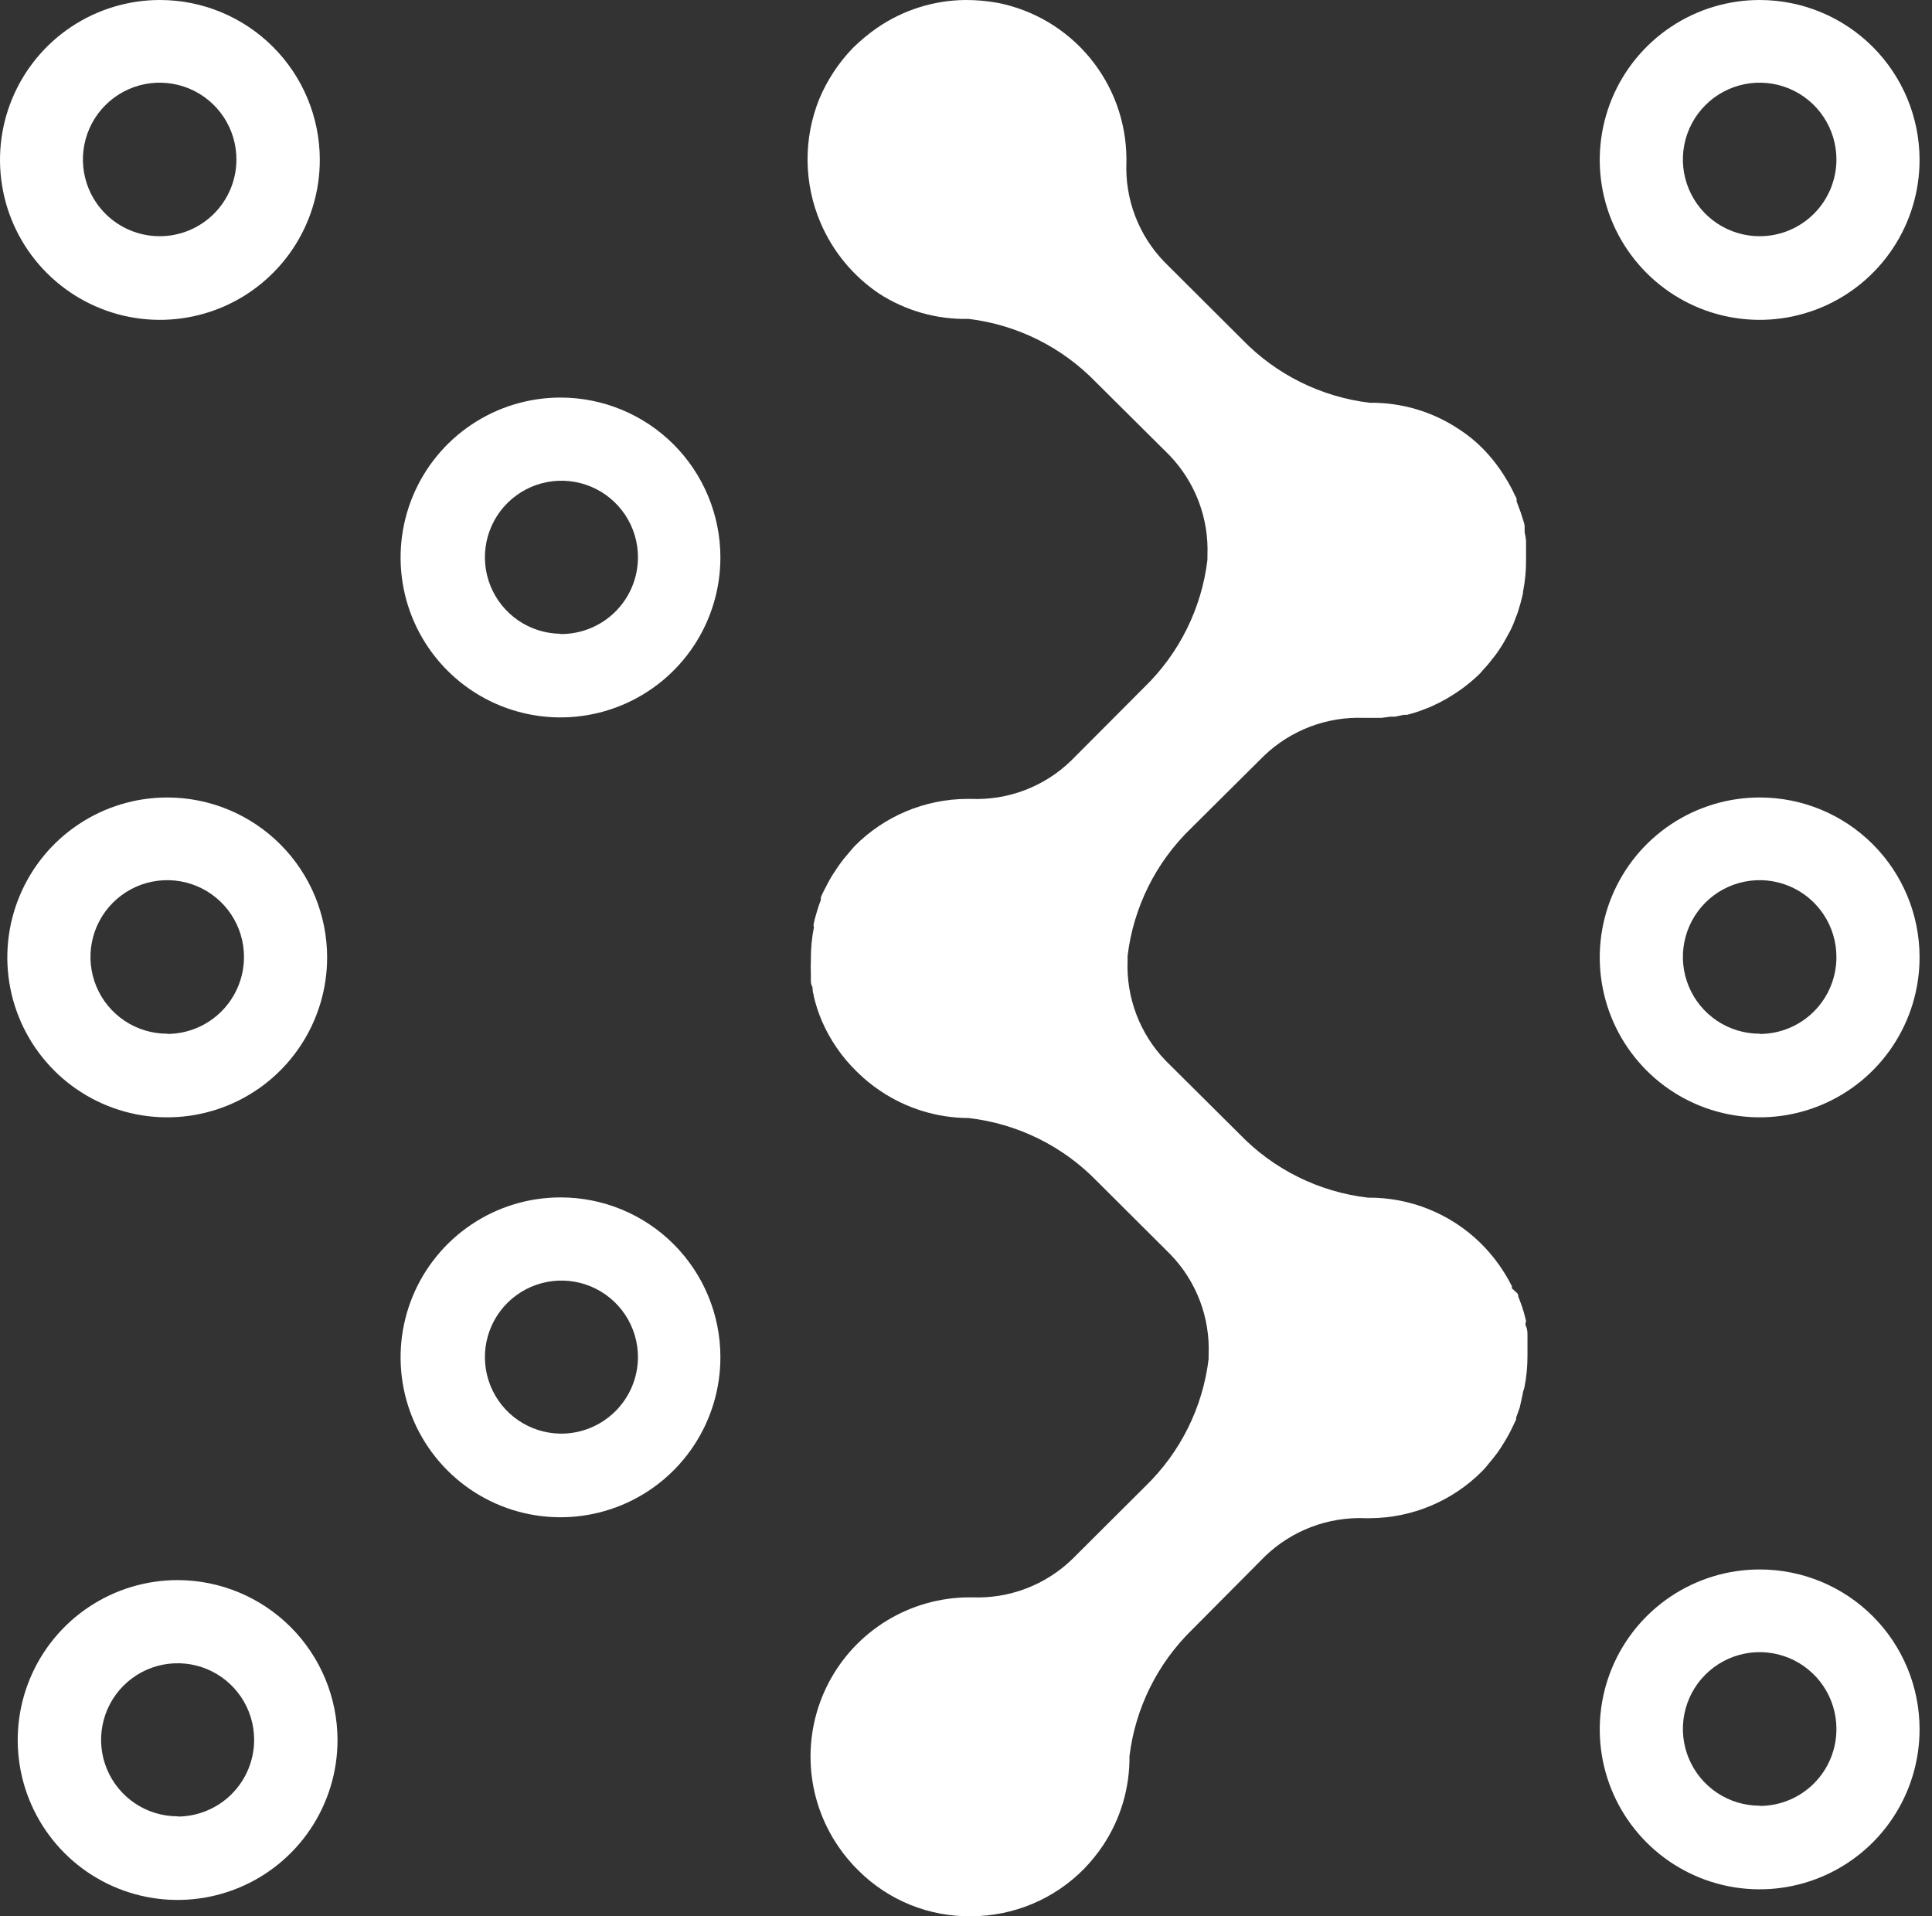
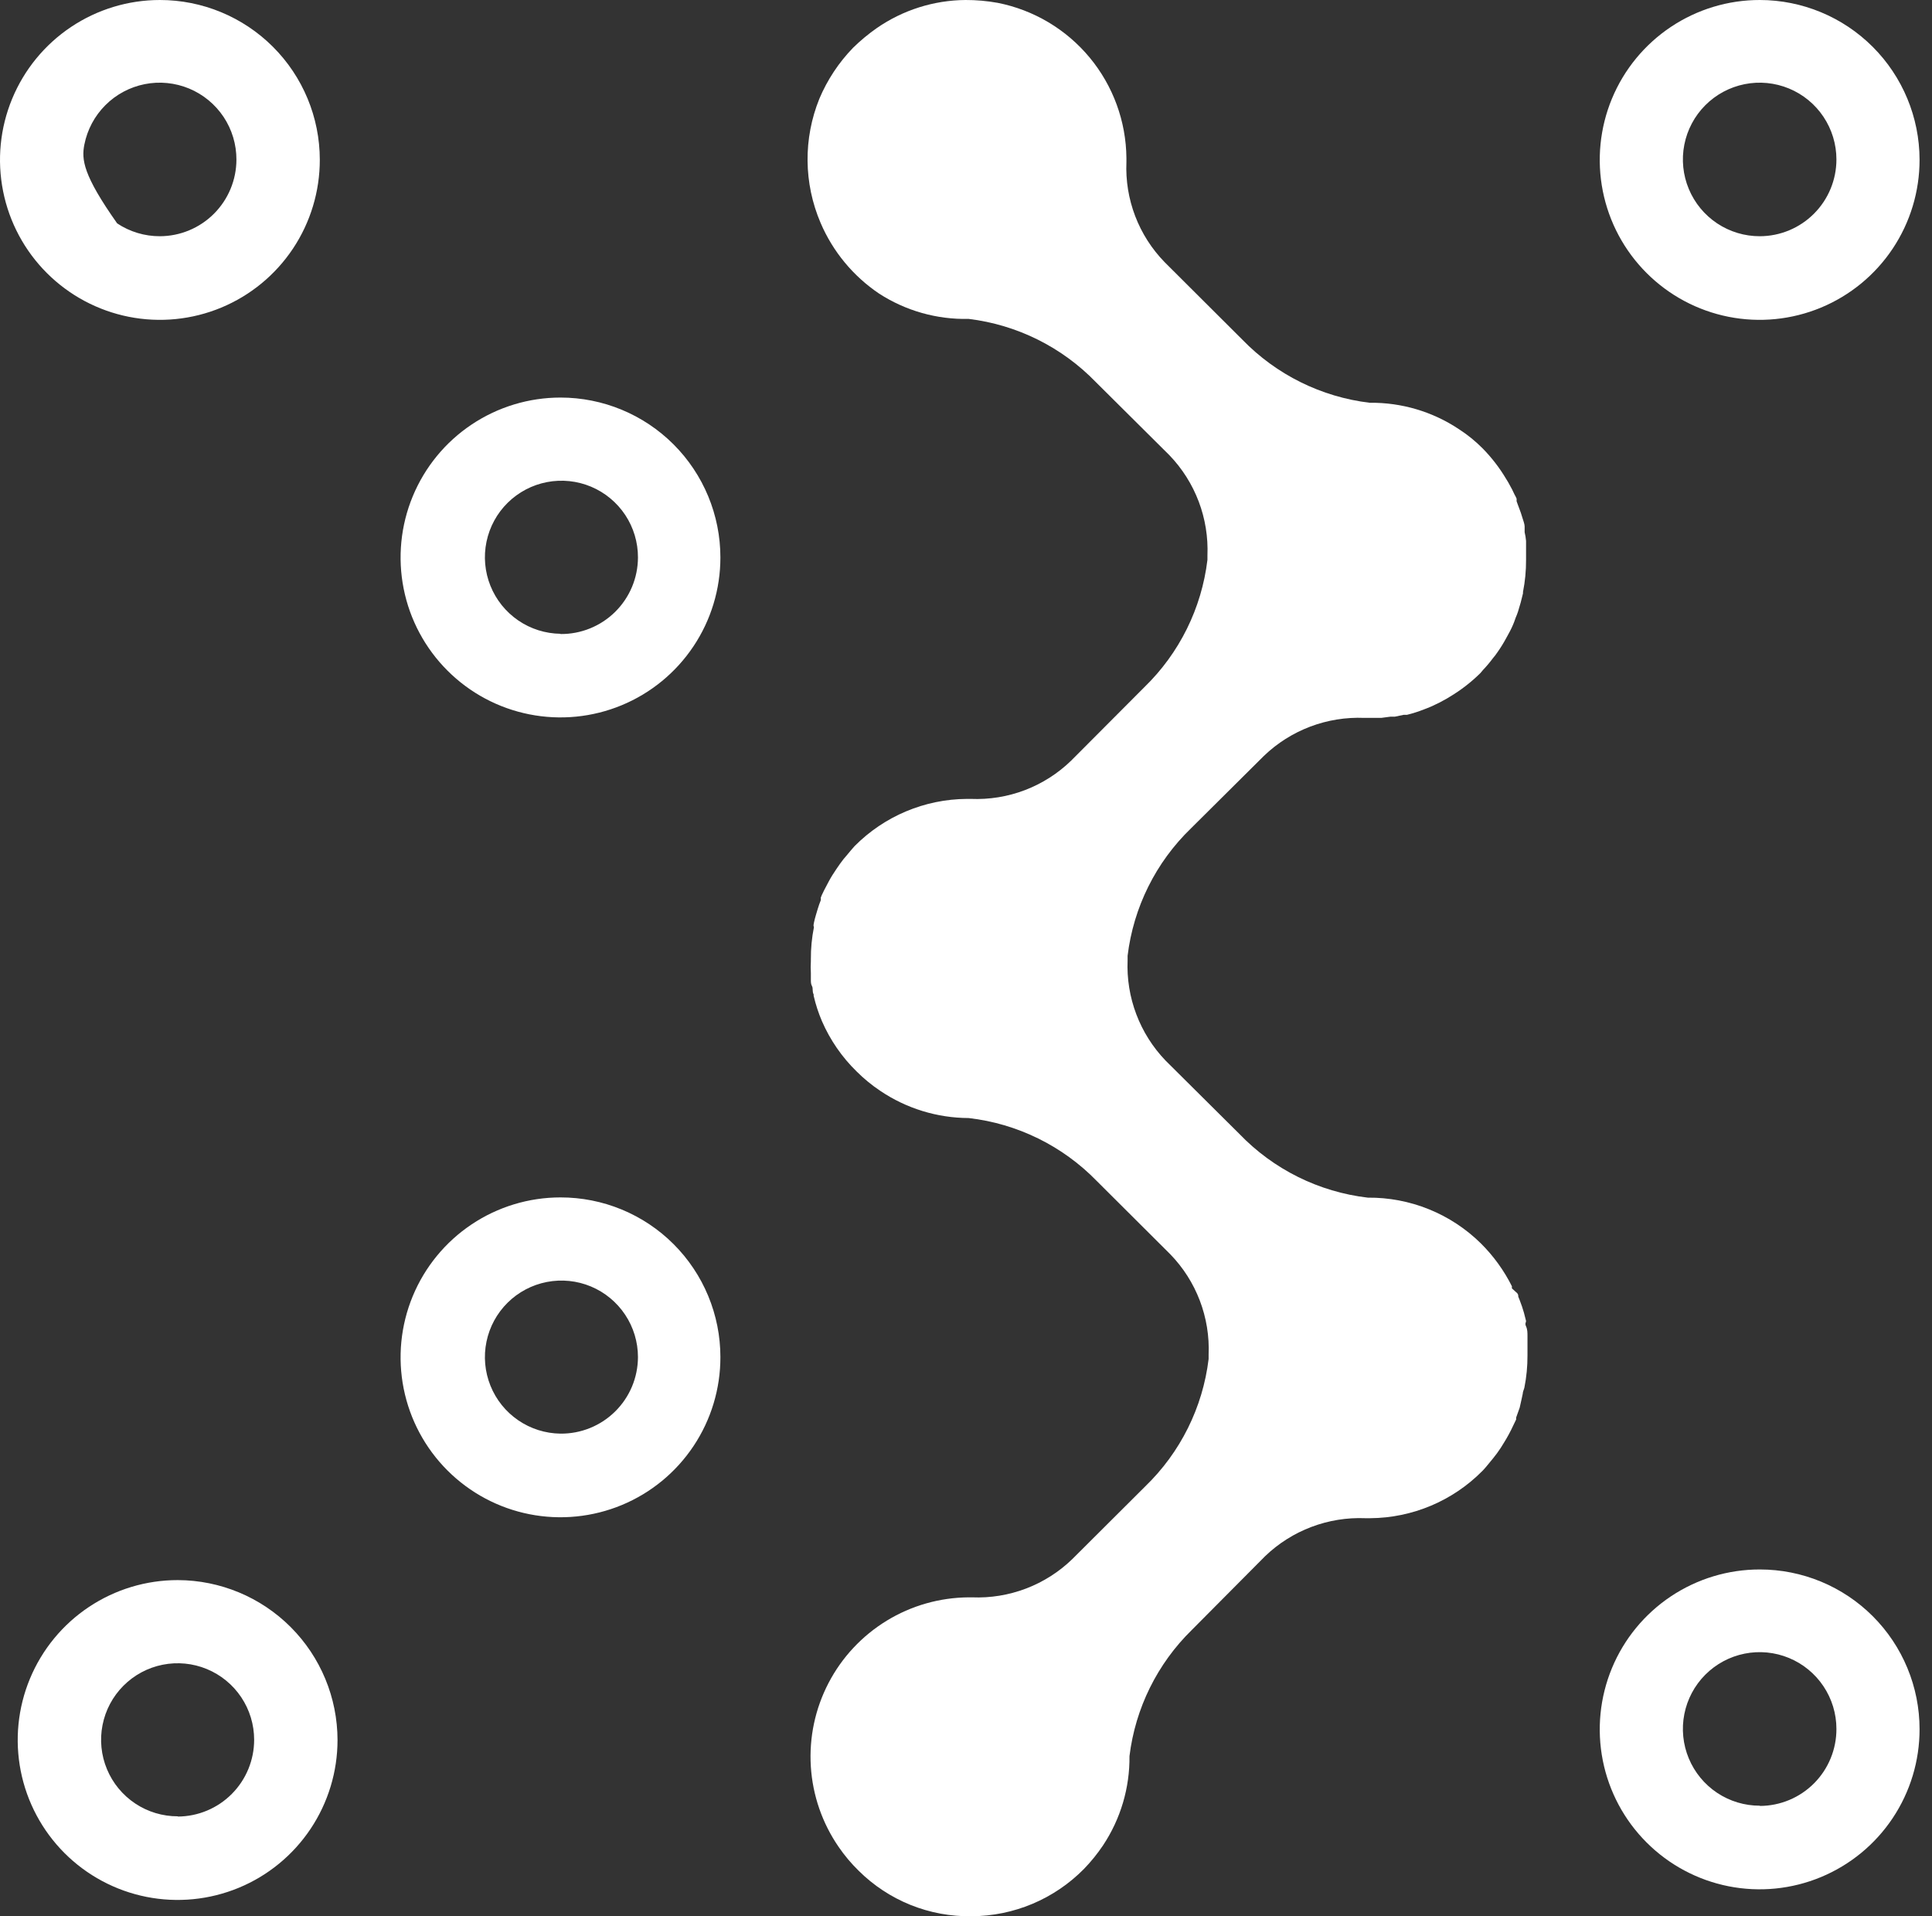
<svg xmlns="http://www.w3.org/2000/svg" width="121" height="120" viewBox="0 0 121 120" fill="none">
  <rect x="0" y="0" width="121" height="120" fill="#333333" stroke="none" />
-   <path d="M10.488 49.94C8.506 49.937 6.568 50.523 4.919 51.622C3.269 52.721 1.984 54.285 1.224 56.116C0.464 57.946 0.264 59.961 0.65 61.905C1.036 63.849 1.99 65.635 3.392 67.037C4.793 68.438 6.579 69.392 8.523 69.778C10.467 70.164 12.482 69.964 14.313 69.205C16.143 68.445 17.707 67.159 18.806 65.51C19.906 63.861 20.491 61.922 20.488 59.94C20.484 57.289 19.429 54.748 17.555 52.874C15.68 50.999 13.139 49.944 10.488 49.94ZM10.488 64.733C9.537 64.736 8.606 64.457 7.813 63.93C7.021 63.404 6.402 62.654 6.036 61.776C5.67 60.897 5.572 59.93 5.756 58.997C5.94 58.063 6.397 57.205 7.069 56.531C7.74 55.857 8.597 55.398 9.53 55.211C10.463 55.025 11.43 55.119 12.31 55.482C13.189 55.846 13.941 56.462 14.47 57.253C14.999 58.044 15.281 58.974 15.281 59.925C15.281 61.199 14.777 62.422 13.879 63.325C12.981 64.229 11.762 64.74 10.488 64.748V64.733Z" fill="white" />
  <path d="M35.103 24.896C33.123 24.896 31.186 25.484 29.539 26.584C27.892 27.684 26.609 29.248 25.851 31.078C25.093 32.908 24.895 34.922 25.281 36.865C25.667 38.807 26.621 40.592 28.022 41.992C29.422 43.393 31.207 44.347 33.149 44.733C35.092 45.12 37.106 44.921 38.936 44.163C40.766 43.405 42.33 42.122 43.43 40.475C44.531 38.828 45.118 36.892 45.118 34.911C45.118 32.255 44.063 29.708 42.185 27.829C40.306 25.951 37.759 24.896 35.103 24.896ZM35.103 39.689C34.157 39.677 33.236 39.386 32.455 38.852C31.675 38.317 31.07 37.564 30.716 36.686C30.363 35.809 30.277 34.846 30.47 33.92C30.663 32.994 31.125 32.145 31.799 31.482C32.474 30.818 33.329 30.368 34.258 30.19C35.187 30.011 36.148 30.112 37.02 30.478C37.892 30.845 38.636 31.462 39.159 32.25C39.681 33.039 39.958 33.965 39.955 34.911C39.953 35.545 39.826 36.172 39.581 36.757C39.336 37.341 38.977 37.871 38.526 38.317C38.075 38.762 37.541 39.114 36.953 39.352C36.366 39.59 35.737 39.71 35.103 39.704V39.689Z" fill="white" />
-   <path d="M10.015 3.05176e-05C8.033 3.26791e-05 6.097 0.588 4.449 1.689C2.802 2.79 1.518 4.355 0.761 6.186C0.003 8.017 -0.194 10.031 0.194 11.974C0.581 13.917 1.536 15.701 2.938 17.101C4.341 18.501 6.126 19.454 8.07 19.839C10.014 20.224 12.028 20.023 13.857 19.263C15.687 18.503 17.25 17.217 18.349 15.568C19.447 13.919 20.032 11.981 20.029 10C20.026 7.346 18.969 4.803 17.091 2.928C15.213 1.053 12.668 2.76228e-05 10.015 3.05176e-05V3.05176e-05ZM10.015 14.793C9.063 14.796 8.131 14.516 7.338 13.989C6.545 13.462 5.927 12.711 5.561 11.832C5.195 10.953 5.099 9.985 5.284 9.051C5.469 8.117 5.927 7.259 6.6 6.586C7.274 5.912 8.132 5.454 9.066 5.269C10 5.084 10.967 5.181 11.847 5.546C12.726 5.912 13.476 6.531 14.004 7.323C14.531 8.116 14.81 9.048 14.807 10C14.804 11.27 14.297 12.487 13.399 13.385C12.501 14.283 11.285 14.789 10.015 14.793V14.793Z" fill="white" />
+   <path d="M10.015 3.05176e-05C8.033 3.26791e-05 6.097 0.588 4.449 1.689C2.802 2.79 1.518 4.355 0.761 6.186C0.003 8.017 -0.194 10.031 0.194 11.974C0.581 13.917 1.536 15.701 2.938 17.101C4.341 18.501 6.126 19.454 8.07 19.839C10.014 20.224 12.028 20.023 13.857 19.263C15.687 18.503 17.25 17.217 18.349 15.568C19.447 13.919 20.032 11.981 20.029 10C20.026 7.346 18.969 4.803 17.091 2.928C15.213 1.053 12.668 2.76228e-05 10.015 3.05176e-05V3.05176e-05ZM10.015 14.793C9.063 14.796 8.131 14.516 7.338 13.989C5.195 10.953 5.099 9.985 5.284 9.051C5.469 8.117 5.927 7.259 6.6 6.586C7.274 5.912 8.132 5.454 9.066 5.269C10 5.084 10.967 5.181 11.847 5.546C12.726 5.912 13.476 6.531 14.004 7.323C14.531 8.116 14.81 9.048 14.807 10C14.804 11.27 14.297 12.487 13.399 13.385C12.501 14.283 11.285 14.789 10.015 14.793V14.793Z" fill="white" />
  <path d="M35.103 74.984C33.122 74.984 31.185 75.572 29.538 76.673C27.891 77.774 26.607 79.339 25.849 81.17C25.092 83.001 24.894 85.015 25.282 86.958C25.67 88.901 26.625 90.686 28.027 92.086C29.429 93.486 31.215 94.439 33.158 94.823C35.102 95.208 37.116 95.007 38.946 94.247C40.776 93.487 42.339 92.201 43.437 90.552C44.536 88.903 45.121 86.966 45.118 84.984C45.118 83.67 44.859 82.368 44.355 81.154C43.852 79.94 43.114 78.837 42.184 77.908C41.254 76.979 40.15 76.243 38.934 75.741C37.72 75.24 36.418 74.983 35.103 74.984V74.984ZM35.103 89.777C34.158 89.766 33.237 89.475 32.457 88.941C31.676 88.407 31.071 87.655 30.718 86.778C30.364 85.901 30.277 84.939 30.469 84.014C30.66 83.088 31.122 82.239 31.794 81.575C32.467 80.91 33.321 80.46 34.249 80.28C35.177 80.1 36.138 80.198 37.01 80.562C37.882 80.927 38.627 81.541 39.151 82.328C39.675 83.115 39.955 84.039 39.955 84.984C39.953 85.618 39.826 86.245 39.581 86.83C39.336 87.414 38.977 87.945 38.526 88.39C38.075 88.835 37.541 89.187 36.953 89.425C36.366 89.663 35.737 89.783 35.103 89.777V89.777Z" fill="white" />
  <path d="M11.139 98.949C9.158 98.946 7.22 99.531 5.571 100.629C3.922 101.728 2.636 103.291 1.876 105.121C1.116 106.95 0.915 108.964 1.3 110.908C1.685 112.852 2.638 114.638 4.037 116.04C5.437 117.442 7.222 118.397 9.165 118.785C11.108 119.172 13.122 118.975 14.953 118.217C16.784 117.46 18.349 116.176 19.45 114.529C20.551 112.882 21.139 110.945 21.139 108.963C21.135 106.311 20.081 103.768 18.207 101.892C16.332 100.015 13.791 98.957 11.139 98.949ZM11.139 113.741C10.19 113.744 9.262 113.466 8.472 112.941C7.682 112.416 7.065 111.669 6.7 110.793C6.335 109.918 6.238 108.953 6.422 108.023C6.605 107.092 7.06 106.237 7.73 105.565C8.4 104.893 9.254 104.435 10.184 104.249C11.114 104.063 12.078 104.157 12.955 104.519C13.832 104.882 14.581 105.496 15.108 106.284C15.636 107.073 15.917 108 15.917 108.949C15.917 110.219 15.415 111.437 14.519 112.338C13.624 113.239 12.409 113.748 11.139 113.756V113.741Z" fill="white" />
-   <path d="M110.221 49.94C108.239 49.937 106.301 50.523 104.651 51.622C103.002 52.721 101.716 54.285 100.956 56.116C100.197 57.946 99.997 59.961 100.383 61.905C100.769 63.849 101.723 65.635 103.125 67.037C104.526 68.438 106.312 69.392 108.256 69.778C110.2 70.164 112.215 69.964 114.045 69.205C115.876 68.445 117.44 67.159 118.539 65.51C119.638 63.861 120.224 61.922 120.221 59.94C120.221 57.288 119.167 54.745 117.292 52.869C115.416 50.994 112.873 49.94 110.221 49.94ZM110.221 64.733C109.269 64.736 108.338 64.457 107.546 63.93C106.753 63.404 106.135 62.654 105.769 61.776C105.402 60.897 105.305 59.93 105.489 58.997C105.673 58.063 106.129 57.205 106.801 56.531C107.473 55.857 108.33 55.398 109.263 55.211C110.196 55.025 111.163 55.119 112.042 55.482C112.922 55.846 113.673 56.462 114.202 57.253C114.731 58.044 115.014 58.974 115.014 59.925C115.016 60.557 114.893 61.182 114.653 61.766C114.414 62.35 114.061 62.882 113.616 63.329C113.171 63.777 112.642 64.133 112.059 64.376C111.477 64.62 110.852 64.746 110.221 64.748V64.733Z" fill="white" />
  <path d="M110.221 1.09141e-05C108.239 -0.003 106.301 0.582 104.651 1.682C103.002 2.781 101.716 4.345 100.956 6.175C100.197 8.006 99.997 10.021 100.383 11.965C100.769 13.909 101.723 15.695 103.125 17.096C104.526 18.498 106.312 19.452 108.256 19.838C110.2 20.224 112.215 20.024 114.045 19.264C115.876 18.504 117.44 17.218 118.539 15.569C119.638 13.92 120.224 11.982 120.221 10C120.217 7.349 119.162 4.808 117.287 2.933C115.413 1.059 112.872 0.004 110.221 1.09141e-05V1.09141e-05ZM110.221 14.793C109.269 14.796 108.338 14.516 107.546 13.99C106.753 13.463 106.135 12.713 105.769 11.835C105.402 10.957 105.305 9.99 105.489 9.056C105.673 8.123 106.129 7.265 106.801 6.591C107.473 5.917 108.33 5.458 109.263 5.271C110.196 5.084 111.163 5.179 112.042 5.542C112.922 5.905 113.673 6.522 114.202 7.313C114.731 8.104 115.014 9.034 115.014 9.985C115.014 11.258 114.509 12.478 113.611 13.379C112.712 14.281 111.493 14.789 110.221 14.793Z" fill="white" />
  <path d="M110.221 98.283C108.239 98.28 106.301 98.865 104.651 99.965C103.002 101.064 101.716 102.628 100.956 104.458C100.197 106.289 99.997 108.304 100.383 110.248C100.769 112.192 101.723 113.978 103.125 115.379C104.526 116.781 106.312 117.735 108.256 118.121C110.2 118.507 112.215 118.307 114.045 117.547C115.876 116.787 117.44 115.502 118.539 113.852C119.638 112.203 120.224 110.265 120.221 108.283C120.221 106.97 119.962 105.669 119.459 104.456C118.957 103.243 118.22 102.141 117.292 101.212C116.363 100.283 115.261 99.547 114.048 99.044C112.834 98.542 111.534 98.283 110.221 98.283V98.283ZM110.221 113.076C109.269 113.079 108.338 112.799 107.546 112.273C106.753 111.746 106.135 110.996 105.769 110.118C105.402 109.24 105.305 108.273 105.489 107.339C105.673 106.406 106.129 105.548 106.801 104.874C107.473 104.2 108.33 103.741 109.263 103.554C110.196 103.367 111.163 103.462 112.042 103.825C112.922 104.189 113.673 104.805 114.202 105.596C114.731 106.387 115.014 107.317 115.014 108.268C115.016 108.9 114.893 109.525 114.653 110.109C114.414 110.693 114.061 111.224 113.616 111.672C113.171 112.12 112.642 112.476 112.059 112.719C111.477 112.962 110.852 113.089 110.221 113.091V113.076Z" fill="white" />
  <path d="M95.369 87.277C95.369 87.144 95.443 87.026 95.472 86.893C95.604 86.23 95.668 85.556 95.665 84.881C95.665 84.555 95.665 84.245 95.665 83.934V83.668C95.665 83.461 95.665 83.254 95.576 83.061C95.487 82.869 95.576 82.825 95.576 82.721L95.443 82.203C95.368 81.938 95.279 81.676 95.177 81.419L95.088 81.197C95.088 81.124 95.088 81.049 95.014 80.975L94.689 80.68V80.547C94.192 79.555 93.537 78.651 92.751 77.869C91.817 76.947 90.71 76.219 89.494 75.727C88.278 75.234 86.977 74.987 85.665 74.999V74.999C82.601 74.641 79.756 73.229 77.618 71.005L73.002 66.419C72.201 65.587 71.577 64.6 71.168 63.52C70.758 62.439 70.572 61.287 70.621 60.133V59.852C70.988 56.818 72.388 54.002 74.585 51.878L79.156 47.337C79.989 46.536 80.976 45.913 82.056 45.503C83.137 45.094 84.289 44.908 85.443 44.955H85.695H86.271H86.508L87.07 44.881H87.351L87.913 44.763H88.121C88.483 44.674 88.839 44.56 89.186 44.423L89.378 44.349C89.549 44.284 89.717 44.21 89.881 44.127L90.132 44.008L90.621 43.742L90.813 43.624C91.507 43.21 92.147 42.713 92.721 42.145L92.869 41.967C93.097 41.729 93.309 41.477 93.505 41.213C93.607 41.096 93.701 40.972 93.786 40.843C93.981 40.568 94.159 40.281 94.319 39.985L94.481 39.689C94.62 39.442 94.738 39.191 94.836 38.934L94.925 38.683C94.981 38.557 95.03 38.429 95.073 38.298C95.192 37.929 95.295 37.544 95.384 37.159C95.384 37.159 95.384 37.159 95.384 37.071C95.516 36.408 95.58 35.734 95.576 35.059V35.059C95.576 34.778 95.576 34.497 95.576 34.216V33.875C95.561 33.691 95.531 33.508 95.487 33.328C95.487 33.21 95.487 33.091 95.487 32.958C95.487 32.825 95.399 32.589 95.339 32.396C95.28 32.204 95.221 32.011 95.147 31.834C95.073 31.657 95.043 31.538 94.984 31.39C94.988 31.336 94.988 31.282 94.984 31.227C94.946 31.136 94.901 31.047 94.851 30.961L94.703 30.651L94.452 30.192L94.334 30C93.92 29.301 93.423 28.655 92.854 28.077C92.406 27.625 91.91 27.224 91.375 26.878C89.721 25.775 87.772 25.198 85.783 25.222C82.751 24.858 79.936 23.464 77.81 21.272L72.943 16.42C72.137 15.593 71.508 14.611 71.096 13.532C70.684 12.453 70.497 11.302 70.547 10.148V9.896C70.526 7.596 69.712 5.374 68.244 3.603C66.775 1.833 64.741 0.623 62.485 0.178C61.821 0.058 61.148 -0.002 60.473 3.254e-05C58.484 0.015 56.546 0.628 54.911 1.76C54.385 2.128 53.89 2.539 53.431 2.988C52.534 3.912 51.816 4.996 51.316 6.183C50.816 7.419 50.564 8.741 50.577 10.074C50.59 11.407 50.866 12.724 51.39 13.95C52.159 15.752 53.433 17.293 55.059 18.387C56.727 19.465 58.68 20.016 60.665 19.97V19.97C63.692 20.337 66.501 21.731 68.624 23.92L73.239 28.506C74.04 29.338 74.664 30.325 75.074 31.405C75.483 32.486 75.669 33.638 75.621 34.793V35.059C75.257 38.091 73.863 40.906 71.671 43.032L67.085 47.633C66.255 48.439 65.27 49.067 64.189 49.479C63.108 49.891 61.954 50.078 60.798 50.029H60.547C57.906 50.047 55.379 51.111 53.52 52.988C53.343 53.18 53.18 53.387 53.017 53.579L52.84 53.786C52.677 53.994 52.529 54.201 52.381 54.423C52.233 54.644 52.218 54.674 52.13 54.807C52.041 54.94 51.775 55.428 51.612 55.754C51.449 56.079 51.464 56.065 51.405 56.212C51.411 56.267 51.411 56.321 51.405 56.375C51.331 56.553 51.272 56.73 51.213 56.922C51.154 57.115 51.035 57.499 50.976 57.781C50.917 58.062 50.976 57.973 50.976 58.062C50.844 58.724 50.779 59.398 50.784 60.073V60.073C50.784 60.073 50.784 60.073 50.784 60.192C50.769 60.438 50.769 60.685 50.784 60.931V61.36C50.784 61.493 50.784 61.627 50.858 61.76C50.932 61.893 50.858 62.1 50.961 62.278C50.955 62.307 50.955 62.337 50.961 62.366C51.087 62.908 51.26 63.438 51.479 63.949C51.992 65.13 52.731 66.201 53.653 67.1C54.106 67.552 54.601 67.958 55.133 68.313C56.768 69.415 58.693 70.007 60.665 70.014V70.014C63.718 70.364 66.556 71.76 68.698 73.964L73.298 78.549C74.104 79.379 74.732 80.365 75.144 81.446C75.556 82.527 75.744 83.681 75.695 84.836V85.103C75.328 88.137 73.928 90.952 71.73 93.076L67.159 97.632C66.329 98.437 65.343 99.065 64.262 99.477C63.181 99.889 62.028 100.077 60.872 100.029H60.665C58.852 100.041 57.078 100.547 55.531 101.493C53.985 102.439 52.725 103.788 51.889 105.396C51.052 107.005 50.669 108.81 50.782 110.62C50.895 112.429 51.499 114.173 52.529 115.665C52.894 116.197 53.31 116.693 53.772 117.144C54.7 118.068 55.804 118.796 57.018 119.287C58.233 119.777 59.533 120.019 60.843 119.999C62.154 119.994 63.45 119.731 64.659 119.223C65.867 118.715 66.963 117.973 67.884 117.04C68.327 116.584 68.728 116.089 69.082 115.561C70.183 113.905 70.76 111.957 70.739 109.969V109.969C71.106 106.969 72.484 104.183 74.644 102.07L79.23 97.455C80.063 96.653 81.049 96.029 82.13 95.62C83.21 95.211 84.362 95.025 85.517 95.073H85.813C88.454 95.055 90.981 93.991 92.839 92.115C93.032 91.922 93.195 91.7 93.372 91.493L93.505 91.331C93.683 91.114 93.845 90.892 93.993 90.665L94.186 90.354C94.406 90.002 94.604 89.637 94.777 89.26L94.955 88.89V88.771L95.177 88.15C95.251 87.81 95.31 87.573 95.369 87.277Z" fill="white" />
</svg>